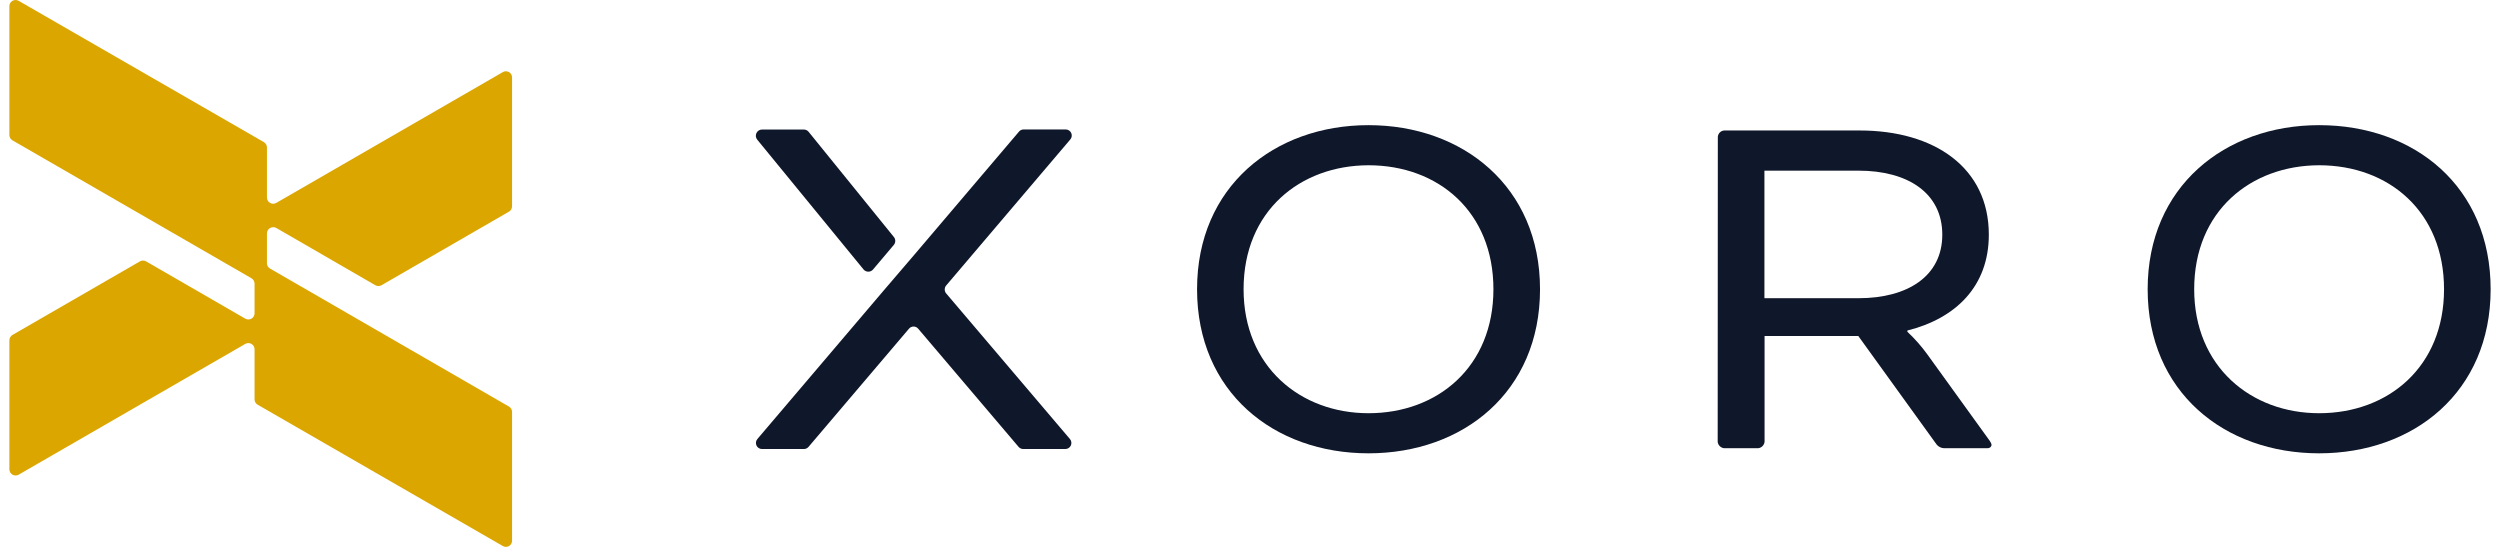
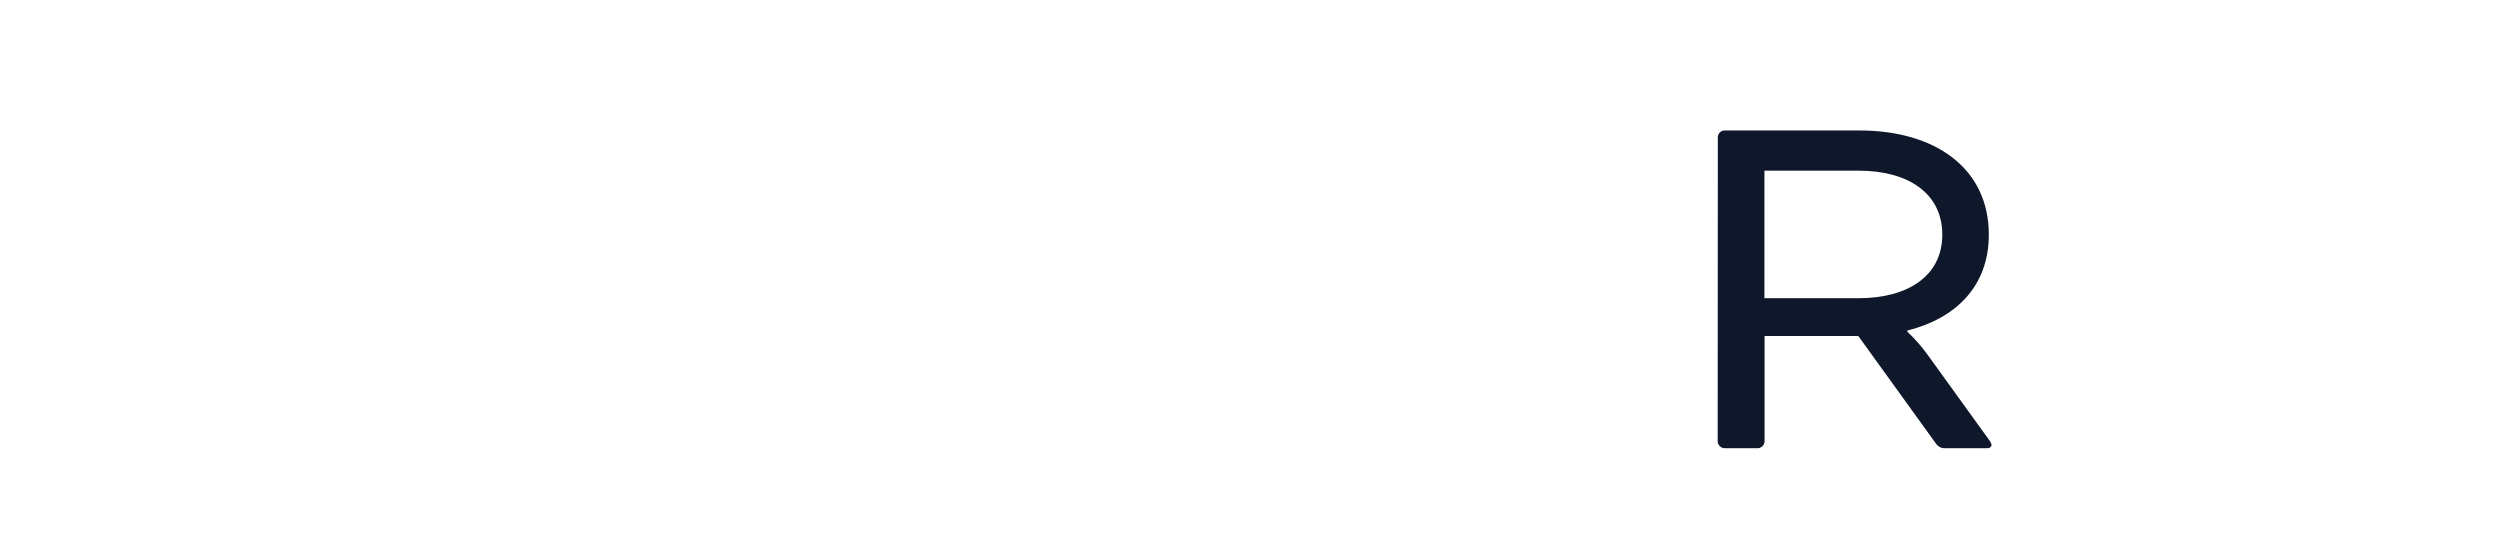
<svg xmlns="http://www.w3.org/2000/svg" width="192" height="42" viewBox="0 0 192 42" fill="none">
-   <path d="M20.502 17.94V20.214C20.501 20.298 20.523 20.381 20.565 20.454C20.608 20.527 20.669 20.587 20.743 20.628L39.091 31.225C39.163 31.266 39.222 31.326 39.263 31.398C39.305 31.47 39.326 31.551 39.326 31.634V41.525C39.327 41.608 39.305 41.691 39.264 41.763C39.222 41.836 39.162 41.896 39.09 41.937C39.018 41.979 38.935 42.001 38.852 42C38.768 41.999 38.686 41.976 38.615 41.934L19.785 31.079C19.713 31.038 19.654 30.978 19.612 30.907C19.571 30.835 19.549 30.753 19.55 30.671V26.823C19.549 26.739 19.527 26.657 19.485 26.585C19.442 26.512 19.382 26.453 19.309 26.411C19.237 26.369 19.154 26.348 19.071 26.349C18.987 26.349 18.905 26.372 18.833 26.414L1.431 36.456C1.359 36.497 1.278 36.519 1.195 36.518C1.112 36.518 1.03 36.496 0.959 36.455C0.887 36.414 0.827 36.354 0.785 36.283C0.743 36.211 0.721 36.13 0.72 36.047V26.139C0.72 26.056 0.742 25.974 0.783 25.901C0.824 25.829 0.884 25.768 0.955 25.725L10.745 20.074C10.818 20.033 10.9 20.011 10.983 20.011C11.067 20.011 11.149 20.033 11.221 20.074L18.833 24.47C18.905 24.513 18.987 24.535 19.071 24.536C19.154 24.536 19.237 24.515 19.309 24.473C19.382 24.432 19.442 24.372 19.485 24.3C19.527 24.227 19.549 24.145 19.55 24.062V21.782C19.548 21.698 19.525 21.616 19.483 21.544C19.441 21.471 19.381 21.41 19.309 21.368L0.955 10.777C0.883 10.734 0.823 10.674 0.782 10.601C0.74 10.528 0.719 10.446 0.72 10.362V0.471C0.721 0.388 0.743 0.307 0.785 0.235C0.827 0.164 0.887 0.105 0.959 0.063C1.03 0.022 1.112 0 1.195 1.3736e-06C1.278 -0 1.359 0.021 1.431 0.062L20.267 10.916C20.338 10.958 20.398 11.018 20.439 11.089C20.48 11.161 20.502 11.242 20.502 11.325V15.173C20.502 15.257 20.524 15.339 20.567 15.411C20.609 15.483 20.669 15.543 20.742 15.585C20.815 15.626 20.897 15.648 20.981 15.647C21.064 15.647 21.146 15.624 21.219 15.582L38.615 5.54C38.687 5.497 38.769 5.474 38.853 5.473C38.937 5.473 39.02 5.495 39.092 5.537C39.165 5.58 39.225 5.641 39.266 5.714C39.307 5.787 39.328 5.87 39.326 5.954V15.84C39.327 15.923 39.305 16.006 39.264 16.078C39.223 16.151 39.163 16.212 39.091 16.254L29.301 21.905C29.228 21.947 29.146 21.968 29.062 21.968C28.979 21.968 28.897 21.947 28.825 21.905L21.219 17.509C21.145 17.467 21.061 17.446 20.976 17.447C20.891 17.449 20.808 17.472 20.735 17.516C20.662 17.56 20.602 17.622 20.561 17.697C20.52 17.771 20.5 17.855 20.502 17.94Z" fill="#DCA600" />
-   <path d="M118.274 22.214C118.274 30.099 112.376 34.815 105.101 34.815C97.826 34.815 91.934 30.099 91.934 22.214C91.934 14.328 97.865 9.612 105.101 9.612C112.337 9.612 118.274 14.328 118.274 22.214ZM95.507 22.214C95.507 28.15 99.859 31.735 105.101 31.735C110.427 31.735 114.695 28.162 114.695 22.214C114.695 16.266 110.467 12.692 105.101 12.692C99.859 12.704 95.507 16.198 95.507 22.214Z" fill="#0F172A" />
  <path d="M131.929 10.508C131.938 10.382 131.993 10.263 132.082 10.173C132.171 10.084 132.29 10.03 132.416 10.021H142.823C148.558 10.021 152.742 12.866 152.742 18.024C152.742 21.973 150.221 24.448 146.486 25.384V25.479C147.054 26.01 147.57 26.596 148.026 27.226L152.663 33.65C152.91 33.975 152.949 34.093 152.949 34.177C152.949 34.261 152.865 34.423 152.624 34.423H149.292C149.184 34.417 149.078 34.389 148.981 34.339C148.885 34.29 148.8 34.221 148.732 34.138L142.716 25.803H135.519V33.93C135.505 34.055 135.449 34.172 135.361 34.261C135.273 34.35 135.157 34.408 135.032 34.423H132.405C132.28 34.408 132.165 34.35 132.076 34.261C131.988 34.172 131.932 34.055 131.918 33.93L131.929 10.508ZM135.508 13.107V22.902H142.744C146.486 22.902 149.168 21.222 149.168 18.024C149.168 14.826 146.525 13.107 142.744 13.107H135.508Z" fill="#0F172A" />
-   <path d="M191.281 22.214C191.281 30.099 185.389 34.815 178.108 34.815C170.827 34.815 164.94 30.099 164.94 22.214C164.94 14.328 170.872 9.612 178.108 9.612C185.428 9.612 191.281 14.328 191.281 22.214ZM168.514 22.214C168.514 28.15 172.866 31.735 178.108 31.735C183.434 31.735 187.702 28.162 187.702 22.214C187.702 16.266 183.473 12.692 178.108 12.692C172.866 12.704 168.514 16.198 168.514 22.214Z" fill="#0F172A" />
-   <path d="M68.641 18.814L67.05 20.696C67.006 20.749 66.95 20.791 66.887 20.821C66.824 20.85 66.756 20.865 66.686 20.865C66.617 20.865 66.548 20.85 66.486 20.821C66.423 20.791 66.367 20.749 66.322 20.696L58.156 10.726C58.099 10.656 58.062 10.572 58.051 10.482C58.04 10.392 58.055 10.301 58.094 10.22C58.133 10.138 58.194 10.069 58.27 10.021C58.347 9.973 58.435 9.947 58.526 9.948H61.735C61.806 9.948 61.877 9.964 61.941 9.995C62.005 10.026 62.061 10.071 62.105 10.127L68.647 18.198C68.719 18.284 68.758 18.394 68.757 18.507C68.756 18.62 68.715 18.728 68.641 18.814Z" fill="#0F172A" />
-   <path d="M72.65 22.516L82.171 33.717C82.229 33.785 82.267 33.867 82.279 33.955C82.291 34.043 82.278 34.133 82.241 34.214C82.204 34.295 82.144 34.363 82.069 34.411C81.995 34.459 81.908 34.484 81.819 34.484H78.581C78.514 34.484 78.448 34.469 78.388 34.441C78.327 34.413 78.273 34.373 78.229 34.322L70.516 25.243C70.473 25.192 70.419 25.15 70.358 25.121C70.297 25.093 70.231 25.078 70.163 25.078C70.096 25.078 70.029 25.093 69.969 25.121C69.908 25.15 69.854 25.192 69.811 25.243L62.093 34.322C62.049 34.373 61.995 34.414 61.934 34.443C61.873 34.471 61.807 34.485 61.74 34.484H58.519C58.431 34.484 58.343 34.459 58.269 34.411C58.194 34.363 58.134 34.295 58.097 34.214C58.06 34.133 58.047 34.043 58.059 33.955C58.071 33.867 58.109 33.785 58.166 33.717L67.951 22.213L70.191 19.598L78.257 10.11C78.3 10.058 78.353 10.016 78.414 9.987C78.475 9.958 78.542 9.943 78.609 9.942H81.847C81.936 9.942 82.022 9.967 82.097 10.015C82.172 10.063 82.232 10.132 82.269 10.213C82.306 10.293 82.319 10.383 82.307 10.471C82.295 10.559 82.257 10.642 82.2 10.709L72.678 21.911C72.604 21.993 72.561 22.098 72.556 22.208C72.55 22.319 72.584 22.427 72.65 22.516Z" fill="#0F172A" />
</svg>